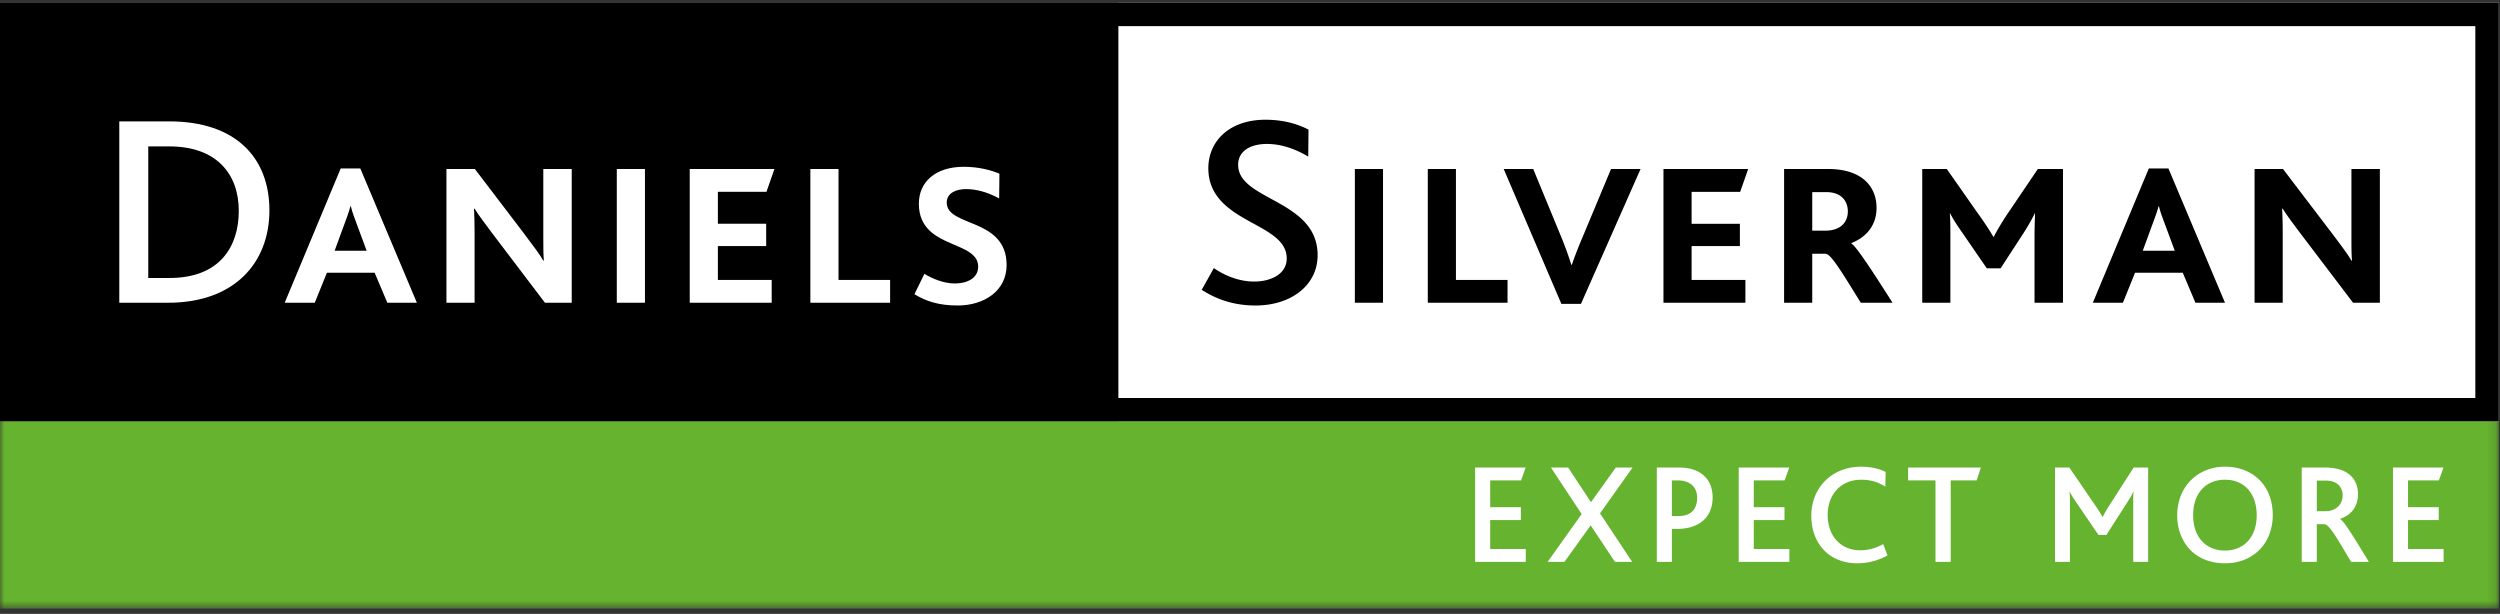
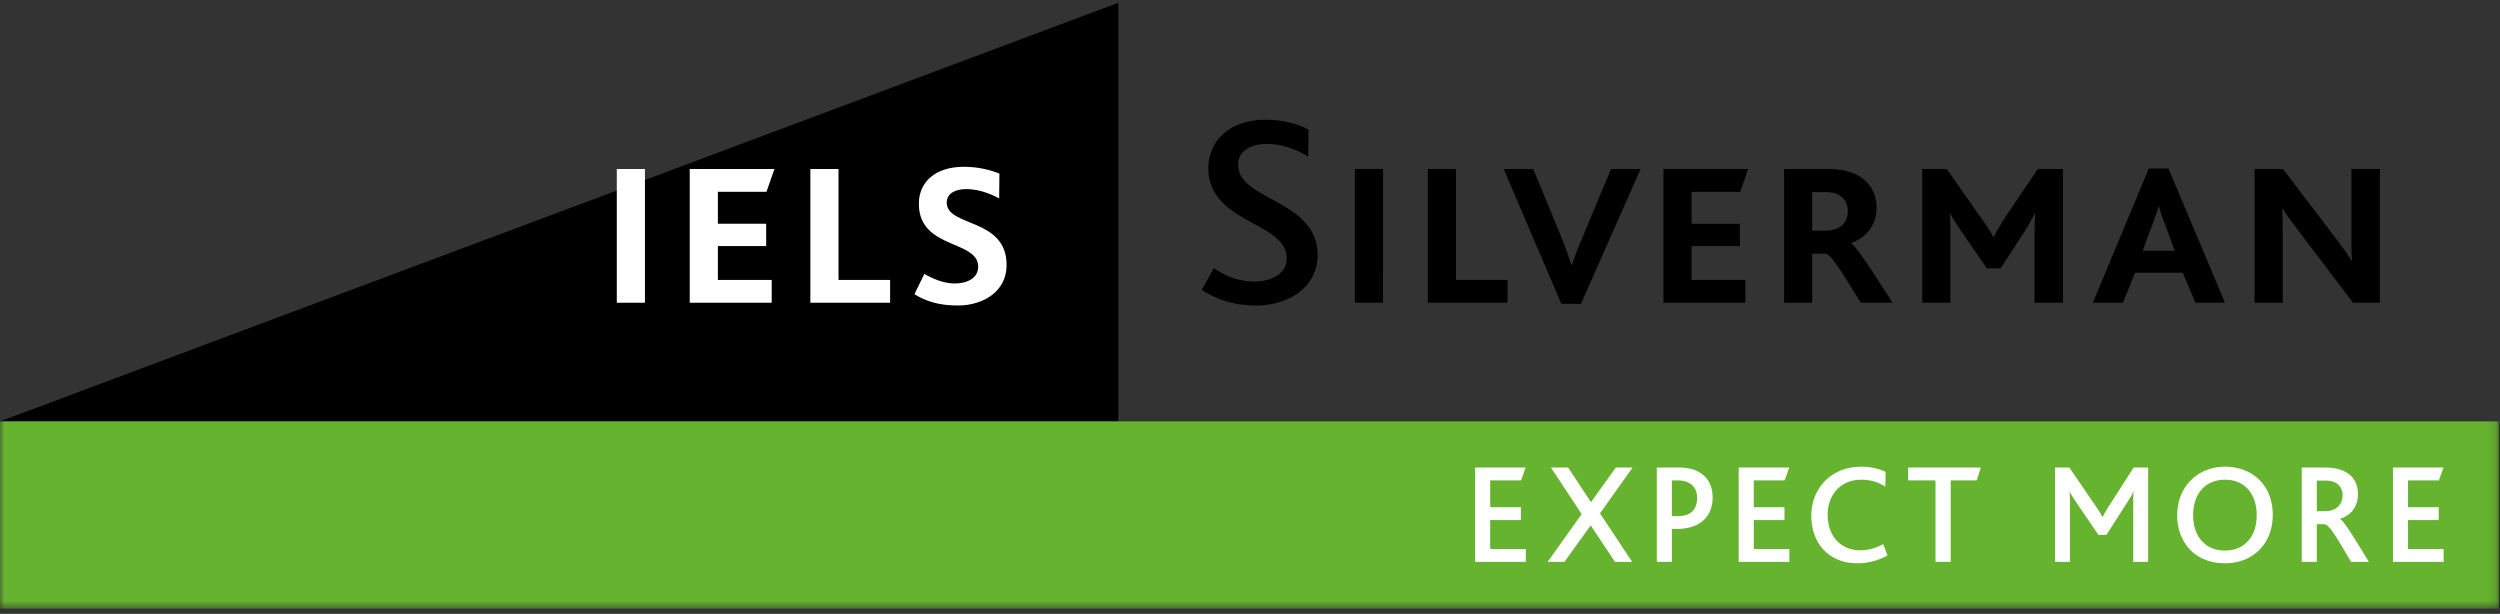
<svg xmlns="http://www.w3.org/2000/svg" xmlns:xlink="http://www.w3.org/1999/xlink" width="281" height="69" viewBox="0 0 281 69">
  <rect x="0" y="0" width="281" height="69" fill="#333333" stroke="none" />
  <title>Page 1</title>
  <defs>
    <path id="a" d="M0 68.362h280.866V.264H0z" />
  </defs>
  <g fill="none" fill-rule="evenodd">
-     <path fill="#FFF" d="M0 47.363h280.865V.31H0z" />
-     <path fill="#000" d="M0 47.363h125.706V.31H0z" />
-     <path d="M0 47.363h280.865V.31H0v47.053zm2.638-2.631h275.59V2.939H2.638v41.793z" fill="#000" />
+     <path fill="#000" d="M0 47.363h125.706V.31z" />
    <g transform="translate(0 .045)">
-       <path d="M19.053 16.413h-2.388V31.2h2.388c5.676 0 7.786-3.558 7.786-7.548 0-4.146-2.513-7.24-7.786-7.24zm-.155 17.571h-5.49V13.598h5.614c7.538 0 11.26 4.145 11.26 9.992 0 5.97-4.002 10.394-11.384 10.394zm21.258-8.693c-.31-.835-.59-1.547-.714-2.134h-.062c-.155.618-.403 1.268-.713 2.103l-1.054 2.877h3.597l-1.054-2.846zm3.38 8.694l-1.426-3.373h-5.366l-1.365 3.373H32l6.296-15.097h2.202l6.359 15.097h-3.32zm17.717-.001l-5.8-7.641c-1.024-1.361-1.675-2.227-2.11-2.939h-.062c.031.68.062 1.578.062 2.568v8.012H50.18V18.95h3.195l5.397 7.085c1.21 1.608 1.892 2.505 2.295 3.217h.062c-.062-.774-.062-1.547-.062-2.722v-7.58h3.195v15.035h-3.008z" fill="#FFF" />
      <mask id="b" fill="#fff">
        <use xlink:href="#a" />
      </mask>
      <path fill="#FFF" mask="url(#b)" d="M69.328 33.984h3.164V18.95h-3.164zm16.82-12.467H80.69v3.589h5.428v2.505H80.69v3.805h6.048v2.568h-9.212V18.95h9.523zm4.937 12.467V18.95h3.164v12.467h5.8v2.568zm16.568.309c-2.17 0-3.598-.495-4.87-1.268l1.117-2.29c.868.527 2.171 1.083 3.412 1.083 1.427 0 2.636-.618 2.636-1.886 0-2.197-3.504-2.228-5.428-4.022-.744-.712-1.24-1.64-1.24-3.063 0-2.413 1.83-4.145 5.056-4.145 1.705 0 3.132.402 4 .773l-.03 2.784c-1.303-.711-2.575-1.051-3.722-1.051-1.148 0-2.171.464-2.171 1.515 0 2.785 6.73 1.671 6.73 7.023 0 2.939-2.574 4.547-5.49 4.547" />
      <path d="M141.122 34.293c-2.823 0-4.746-.928-6.049-1.763l1.365-2.444c1.023.712 2.636 1.516 4.56 1.516 1.674 0 3.629-.742 3.629-2.599 0-3.124-4.932-3.743-7.414-6.496-.837-.928-1.396-2.073-1.396-3.65 0-2.97 2.296-5.445 6.421-5.445 2.172 0 3.785.557 4.839 1.114l-.03 3.031c-1.397-.835-2.979-1.423-4.653-1.423-1.769 0-3.227.743-3.227 2.351 0 4.022 8.934 3.898 8.934 10.147 0 3.434-3.04 5.661-6.98 5.661m11.166-.309h3.164V18.95h-3.164zm8.197 0V18.95h3.163v12.467h5.8v2.568zm17.216.124h-2.202l-6.482-15.159h3.319l3.226 7.827c.403.99.775 2.042 1.054 2.94h.062c.31-.898.683-1.888 1.148-2.97l3.256-7.797h3.32l-6.7 15.159zm17.897-12.591h-5.46v3.589h5.428v2.505h-5.428v3.805h6.048v2.568h-9.212V18.95h9.523zm8.1.031v4.33h1.49c1.673 0 2.51-.927 2.51-2.165 0-1.175-.743-2.165-2.418-2.165h-1.582zm5.46 12.436c-2.08-3.341-3.35-5.507-3.97-5.507h-1.49v5.507h-3.164V18.95h4.932c4.032 0 5.459 2.165 5.459 4.361 0 1.918-1.086 3.28-2.823 3.96v.062c.559.31 2.513 3.34 4.622 6.651h-3.567zm19.526 0v-7.363c0-1.268.032-1.825.062-2.69h-.03a23.026 23.026 0 0 1-1.334 2.32l-2.513 3.866h-1.55l-2.637-3.836c-.651-.928-1.086-1.578-1.49-2.35h-.03c.062.865.062 1.484.062 2.721v7.332h-3.163V18.95h2.76l3.381 4.827c.744 1.02 1.52 2.196 1.861 2.815h.03c.31-.619.931-1.702 1.738-2.878l3.225-4.764h2.824v15.035h-3.196zm14.707-8.693c-.31-.835-.589-1.547-.713-2.134h-.062c-.155.618-.403 1.268-.714 2.103l-1.054 2.877h3.598l-1.055-2.846zm3.38 8.694l-1.426-3.373h-5.366l-1.364 3.373h-3.381l6.296-15.097h2.203l6.358 15.097h-3.32zm17.717-.001l-5.8-7.641c-1.024-1.361-1.675-2.227-2.11-2.939h-.062c.031.68.063 1.578.063 2.568v8.012h-3.164V18.95h3.195l5.397 7.085c1.21 1.608 1.892 2.505 2.295 3.217h.062c-.062-.774-.062-1.547-.062-2.722v-7.58h3.195v15.035h-3.009z" fill="#000" mask="url(#b)" />
      <path fill="#65B32E" mask="url(#b)" d="M0 68.362h280.865V47.318H0z" />
      <path fill="#FFF" mask="url(#b)" d="M165.805 63.108v-10.6h5.677l-.516 1.447h-3.468v3.009h3.452v1.447h-3.452v3.25h4v1.447zm17.65 0h-1.935l-2.726-4.102-2.951 4.102h-1.887l3.822-5.372-3.452-5.228h1.936l2.565 3.892 2.79-3.892h1.887l-3.661 5.147zm5.141-9.153h-.677v4.006h.742c1.452 0 2.097-.82 2.097-2.06 0-1.14-.726-1.946-2.162-1.946m-.177 5.454h-.5v3.7h-1.694V52.507h2.533c2.274 0 3.742 1.206 3.742 3.378 0 1.817-1.08 3.523-4.081 3.523m7.012 3.7v-10.6h5.678l-.516 1.447h-3.468v3.009h3.451v1.447h-3.45v3.25h3.999v1.447zm13.337.162c-3.258 0-5.177-2.317-5.177-5.342 0-3.072 2.225-5.517 5.612-5.517 1.177 0 2.145.273 2.742.595l-.032 1.641c-.839-.514-1.662-.772-2.694-.772-2.435 0-3.79 1.802-3.79 3.957 0 2.285 1.387 3.974 3.677 3.974.936 0 1.807-.274 2.565-.693l.484 1.272a6.97 6.97 0 0 1-3.387.884m13.412-9.314h-2.92v9.153h-1.71v-9.153h-3.08v-1.447h8.177zm17.595 9.153v-6.756c0-.386 0-.675.033-1.125h-.033c-.145.386-.435.803-.597 1.077l-2.42 3.78h-.886l-2.613-3.828c-.177-.273-.404-.579-.613-1.03h-.032c.048.466.048.74.048 1.094v6.788h-1.677v-10.6h1.612l3.081 4.504c.291.434.485.74.646 1.062h.016c.145-.307.322-.628.612-1.094l2.871-4.472h1.63v10.6h-1.678zm10.314-9.233c-2.145 0-3.58 1.512-3.58 3.99 0 2.46 1.435 3.972 3.58 3.972 2.128 0 3.564-1.511 3.564-3.973 0-2.38-1.338-3.99-3.564-3.99m-3.855.082c.952-.965 2.29-1.545 3.855-1.545 1.677 0 3.08.611 4.032 1.657.871.965 1.338 2.268 1.338 3.764 0 1.592-.548 2.992-1.531 3.957-.968.95-2.275 1.48-3.84 1.48-1.5 0-2.758-.466-3.693-1.303-1.064-.981-1.677-2.413-1.677-4.07 0-1.576.548-2.96 1.516-3.94m15.143.015h-.968v3.443h.984c1.113 0 1.92-.724 1.92-1.77 0-.917-.565-1.673-1.936-1.673zm2.887 9.137c-1.63-2.734-2.452-4.23-3.033-4.23h-.822v4.23h-1.694v-10.6h2.645c2.661 0 3.678 1.383 3.678 2.976 0 1.432-.759 2.364-2 2.783v.032c.435.225 1.564 2.09 3.226 4.809h-2zm4.706 0v-10.6h5.677l-.517 1.447h-3.467v3.009h3.451v1.447h-3.451v3.25h4v1.447z" />
    </g>
  </g>
</svg>